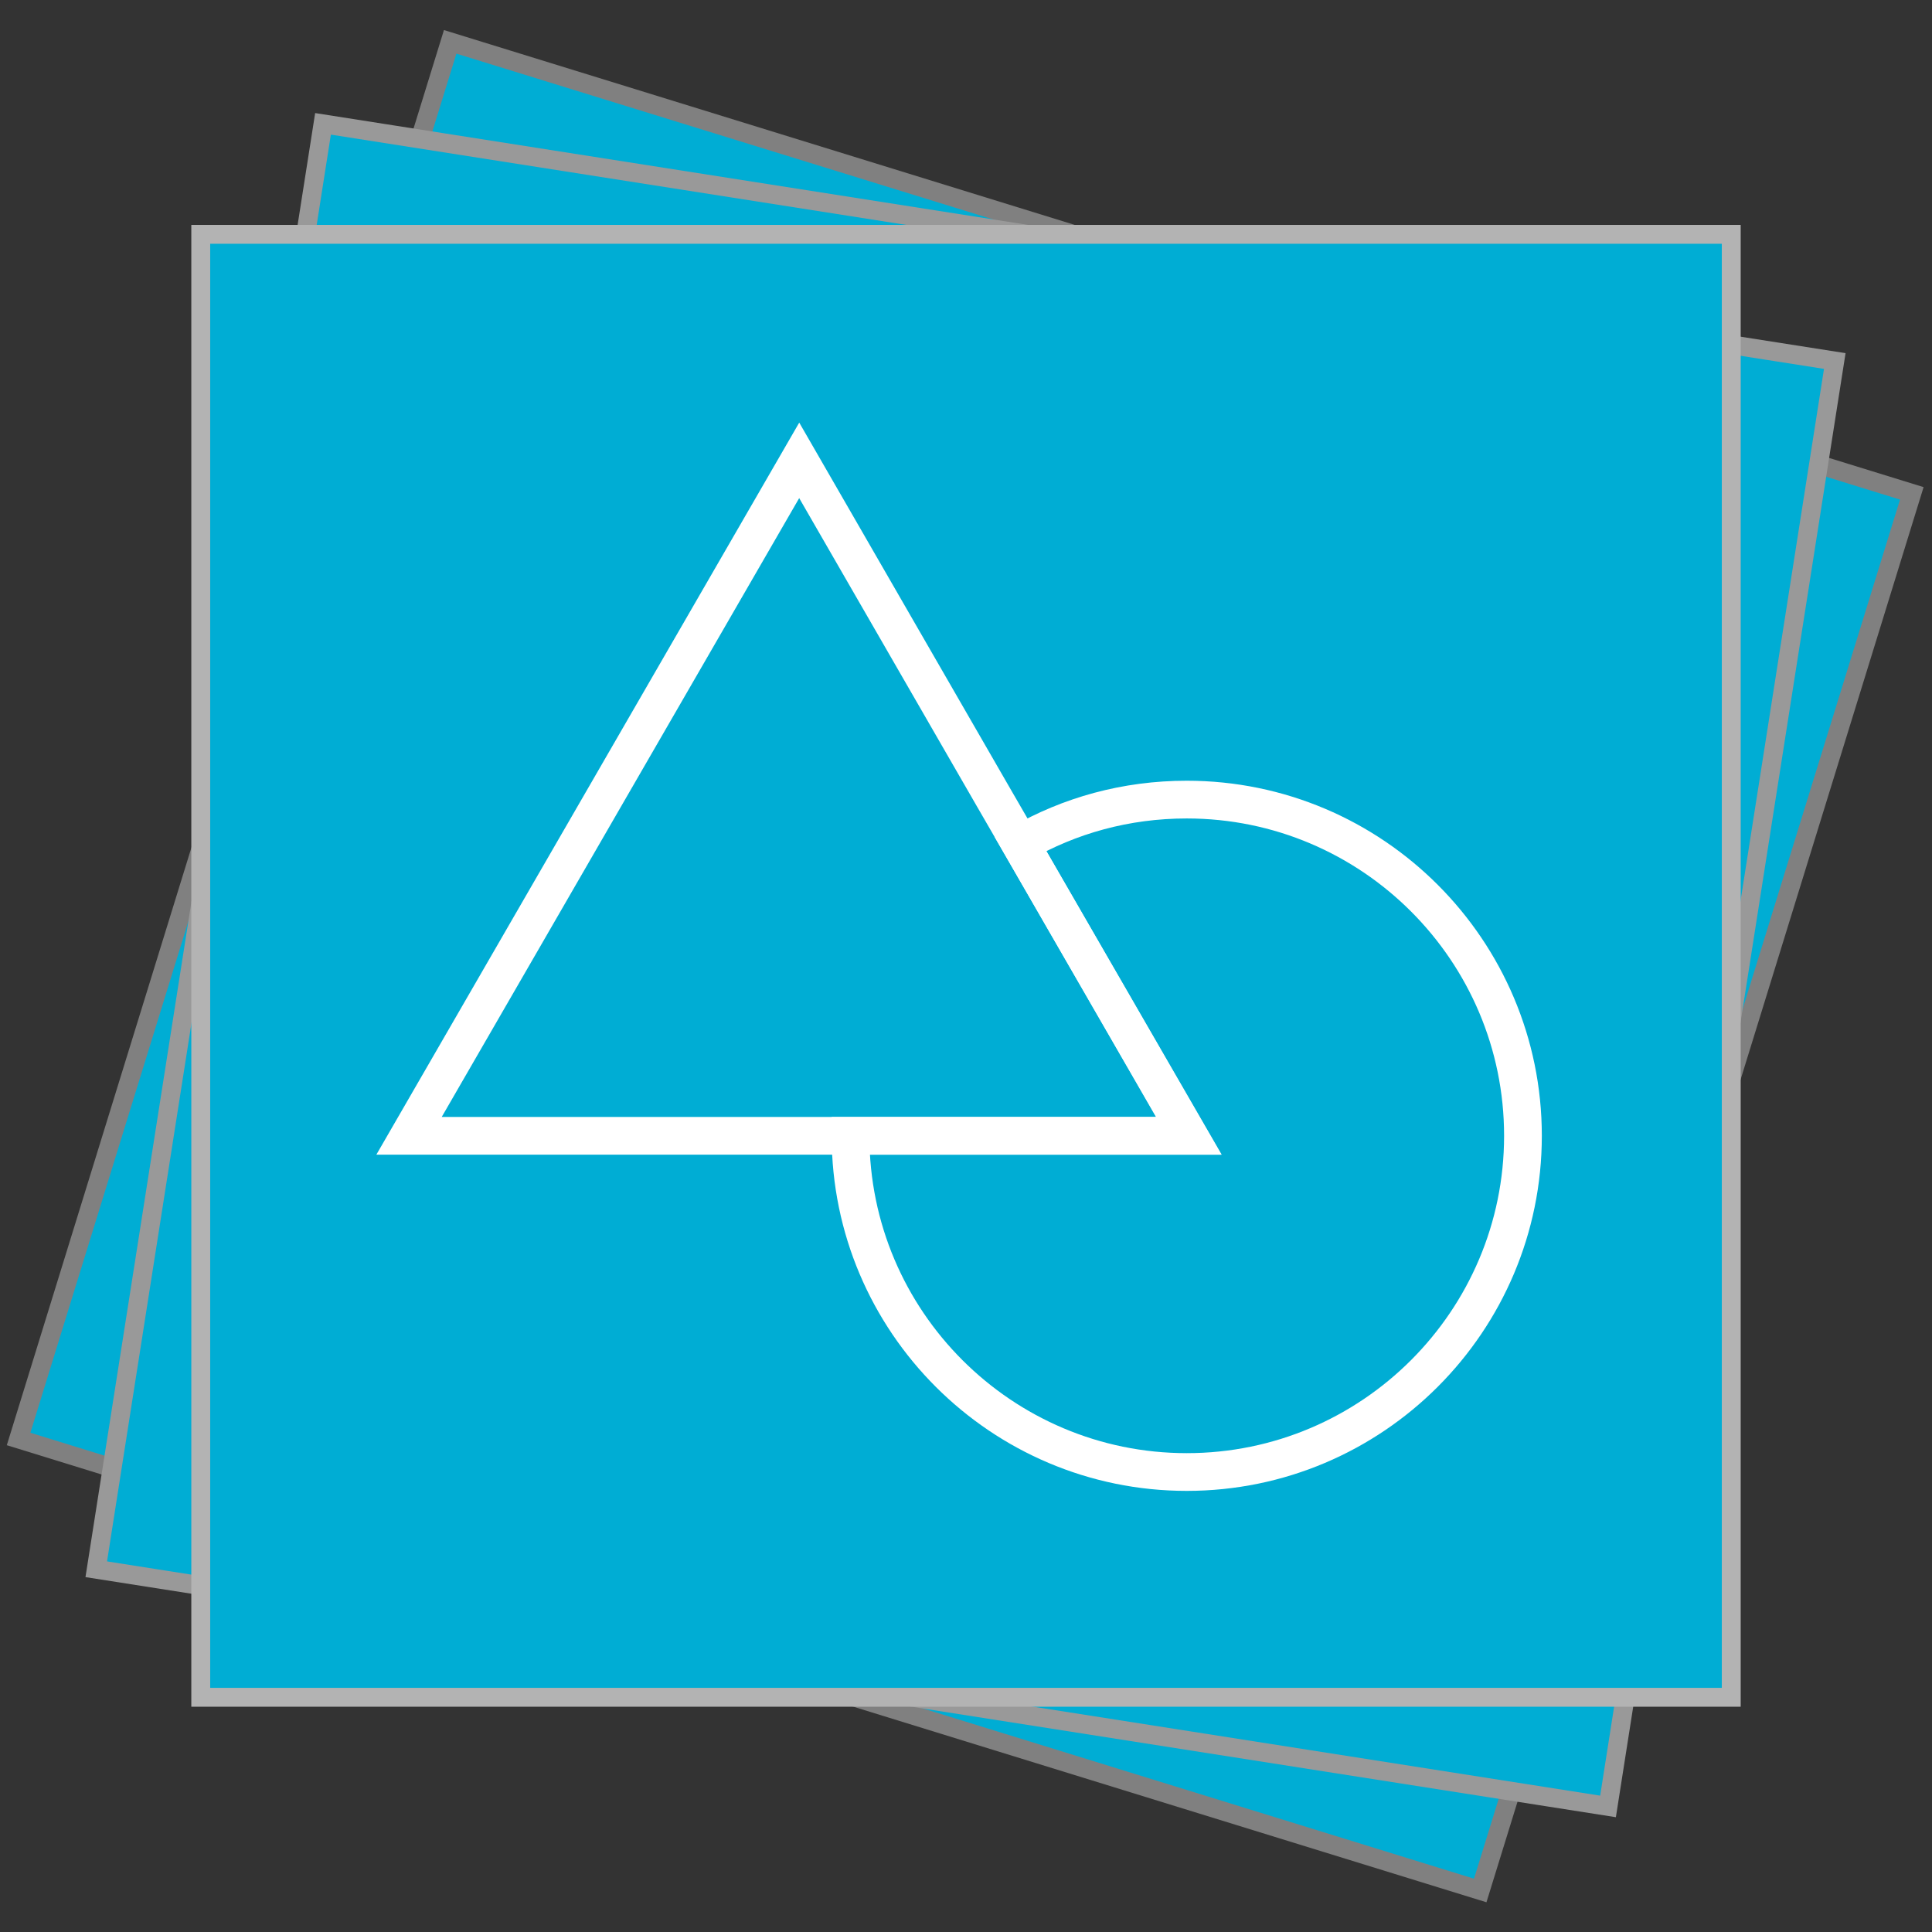
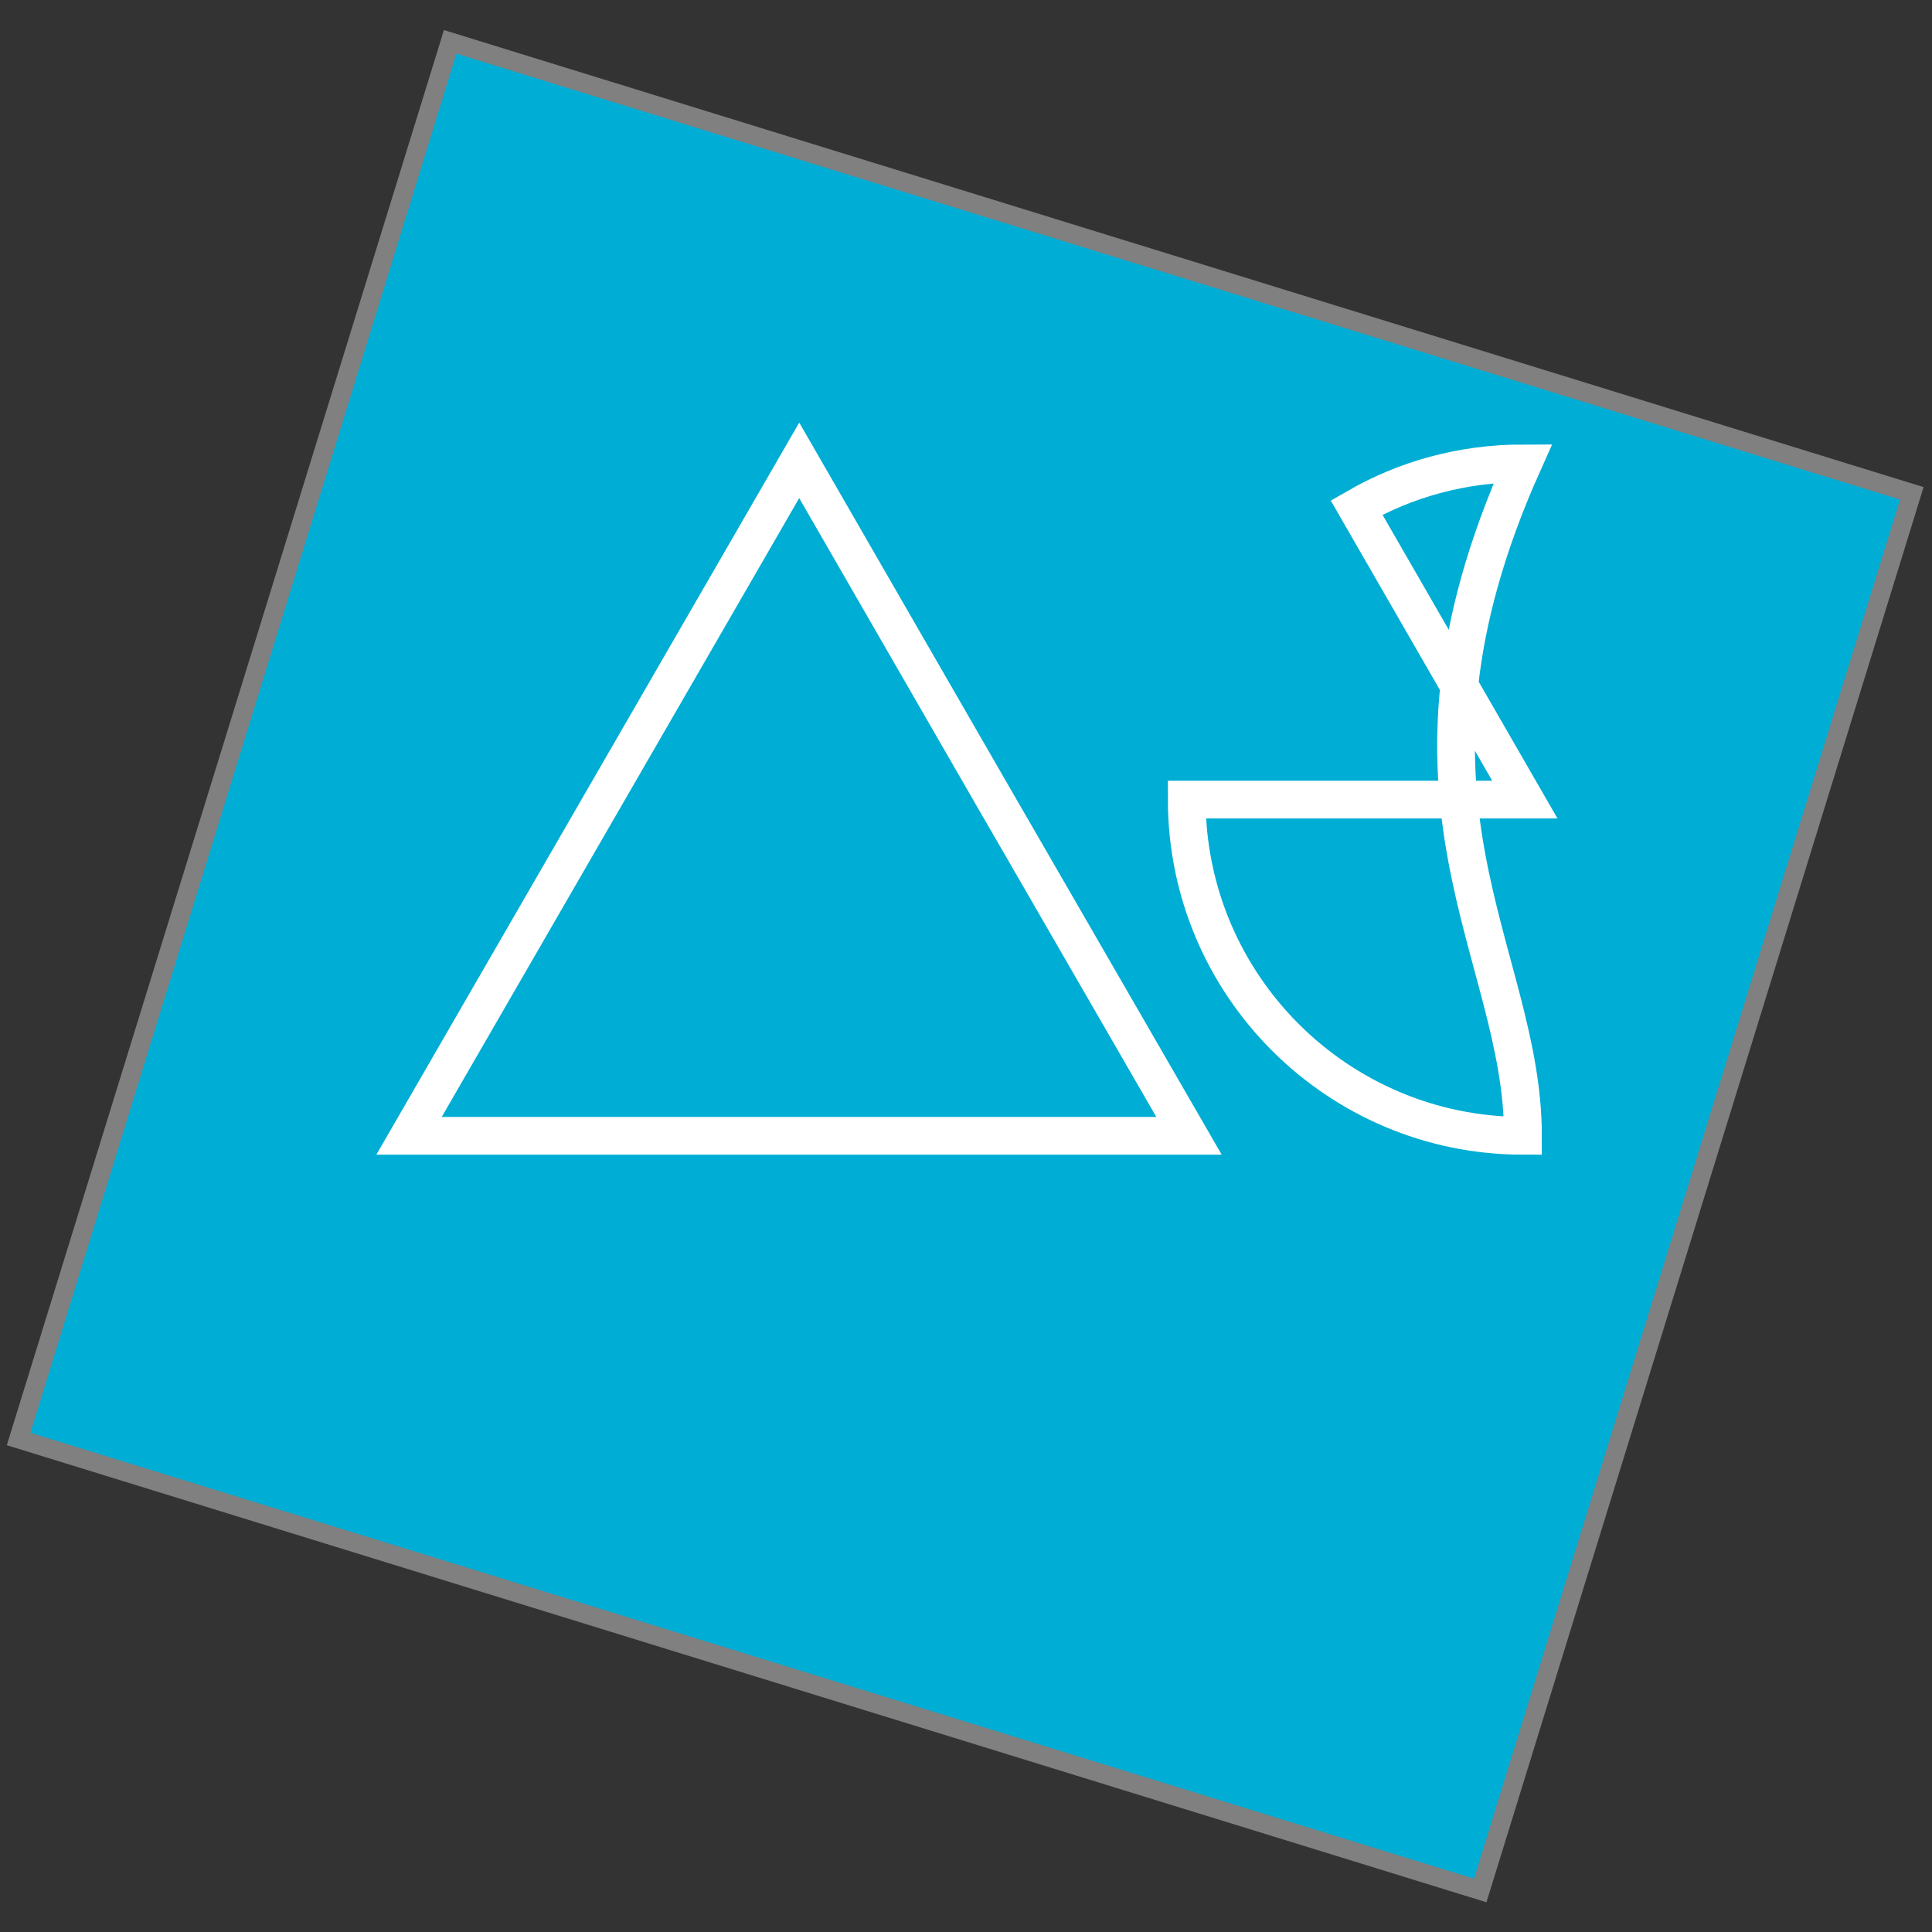
<svg xmlns="http://www.w3.org/2000/svg" version="1.1" id="Слой_1" x="0px" y="0px" viewBox="0 0 512 512" style="enable-background:new 0 0 512 512;" xml:space="preserve">
  <rect x="0" y="0" width="512" height="512" fill="#333333" stroke="none" />
  <style type="text/css">
	.st0{fill:#00ADD4;stroke:#808080;stroke-width:5;stroke-miterlimit:10;}
	.st1{fill:#00ADD4;stroke:#999999;stroke-width:5;stroke-miterlimit:10;}
	.st2{fill:#00ADD4;stroke:#B3B3B3;stroke-width:5;stroke-miterlimit:10;}
	.st3{fill:none;stroke:#FFFFFF;stroke-width:10;stroke-miterlimit:10;}
</style>
  <rect x="62.1" y="53.2" transform="matrix(0.295 -0.955 0.955 0.295 -64.197 424.956)" class="st0" width="387.7" height="405.6" />
-   <rect x="62.2" y="53.2" transform="matrix(0.155 -0.988 0.988 0.155 -36.695 469.076)" class="st1" width="387.7" height="405.5" />
-   <rect x="53.2" y="62.1" class="st2" width="405.6" height="387.7" />
  <g>
    <polygon class="st3" points="315.1,301 108.4,301 160.1,211.5 211.8,122 263.4,211.5 270.4,223.6  " />
-     <path class="st3" d="M403.6,301c0,49.1-39.9,89.1-89.1,89.1c-49.1,0-89.1-39.9-89.1-89.1h89.6l-44.6-77.4c13-7.5,28-11.7,44.1-11.7   C363.7,211.9,403.6,251.9,403.6,301z" />
+     <path class="st3" d="M403.6,301c-49.1,0-89.1-39.9-89.1-89.1h89.6l-44.6-77.4c13-7.5,28-11.7,44.1-11.7   C363.7,211.9,403.6,251.9,403.6,301z" />
  </g>
</svg>